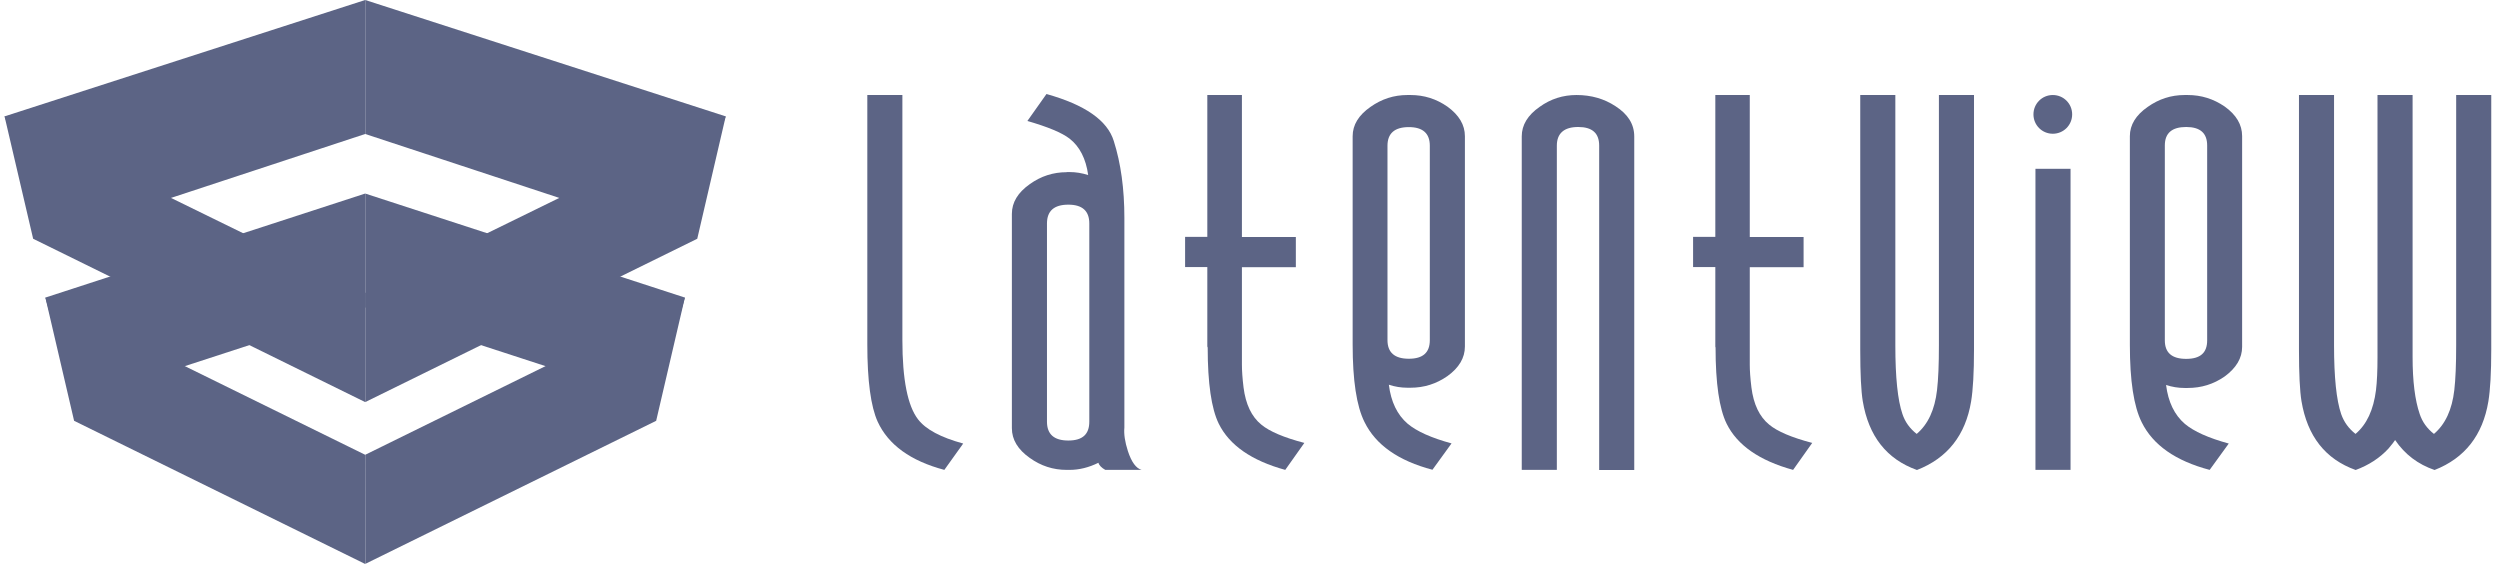
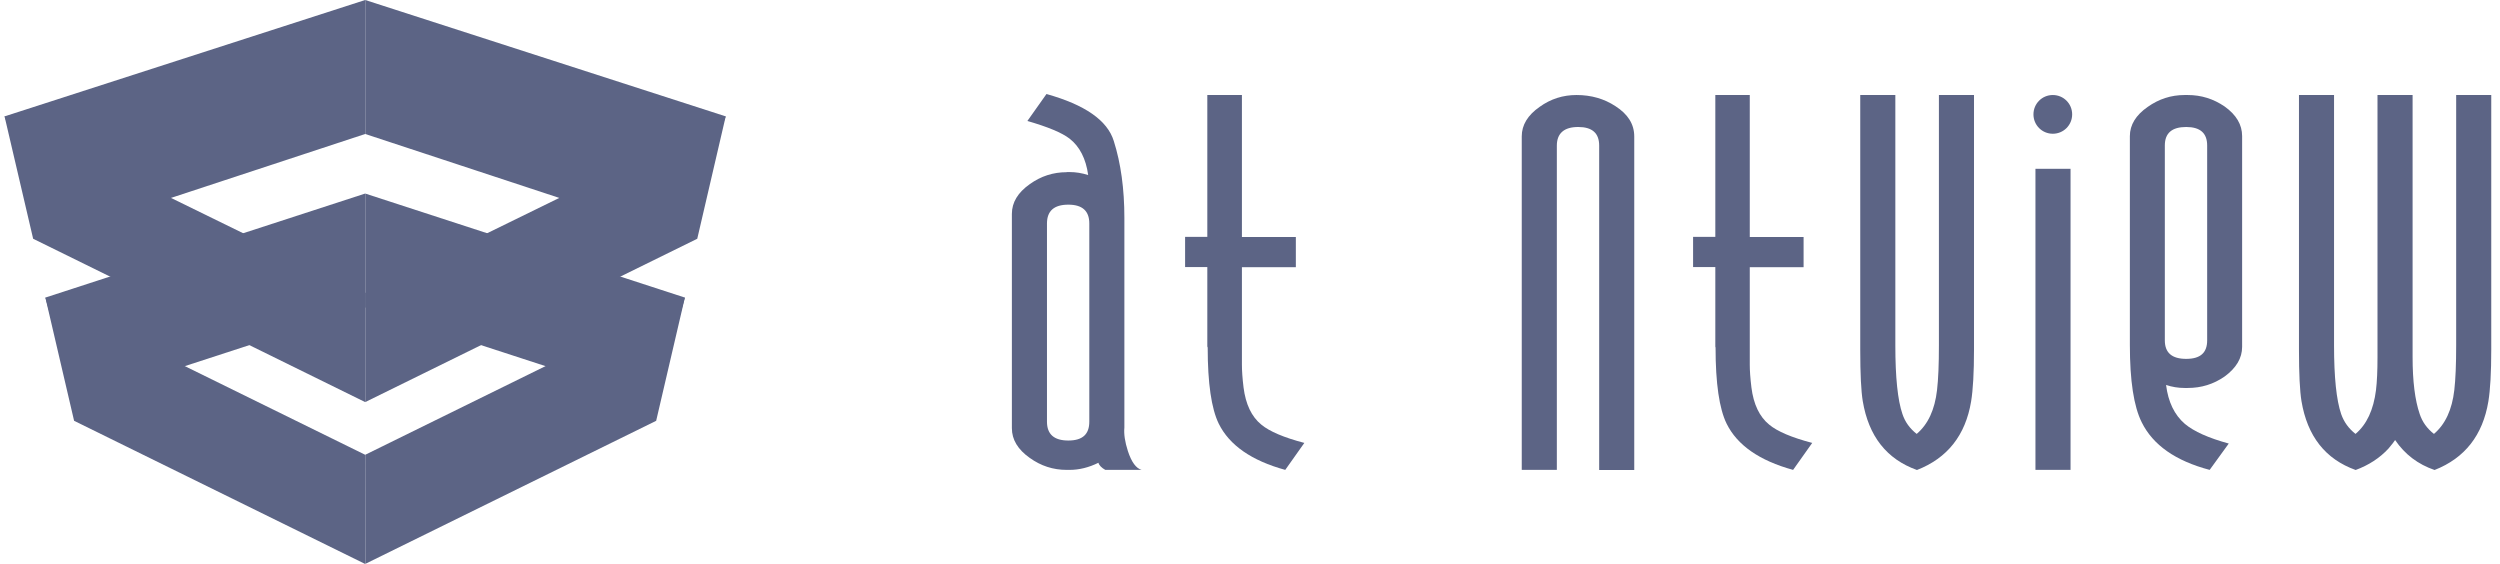
<svg xmlns="http://www.w3.org/2000/svg" width="133" height="30" viewBox="0 0 133 30" fill="none">
  <g id="Layer 1">
    <g id="Group">
      <g id="Group_2">
-         <path id="Vector" d="M48.007 18.096C48.007 20.188 48.286 21.59 48.838 22.307C49.25 22.845 50.047 23.27 51.242 23.596L50.239 24.998C48.439 24.519 47.257 23.662 46.692 22.433C46.327 21.63 46.141 20.255 46.141 18.308V5.055H48.007V18.096Z" fill="#5C6485" />
        <path id="Vector_2" d="M56.755 9.154H56.908C57.227 9.154 57.559 9.207 57.891 9.313C57.771 8.443 57.439 7.799 56.908 7.38C56.496 7.061 55.745 6.749 54.656 6.437L55.672 5.002C57.718 5.573 58.914 6.404 59.253 7.5C59.631 8.689 59.817 10.057 59.817 11.592V22.759V22.746C59.784 23.084 59.844 23.503 60.003 23.994C60.196 24.586 60.442 24.918 60.734 24.998H58.801C58.602 24.885 58.475 24.758 58.436 24.619C57.924 24.871 57.413 24.998 56.901 24.998H56.748C56.024 24.998 55.373 24.785 54.782 24.36C54.151 23.915 53.832 23.39 53.832 22.779V11.379C53.832 10.768 54.151 10.243 54.782 9.798C55.373 9.373 56.024 9.161 56.748 9.161L56.755 9.154ZM56.835 10.888C56.077 10.888 55.699 11.22 55.699 11.891V22.433C55.699 23.104 56.077 23.436 56.835 23.436C57.592 23.436 57.951 23.104 57.951 22.433V11.891C57.951 11.22 57.579 10.888 56.835 10.888Z" fill="#5C6485" />
        <path id="Vector_3" d="M66.07 5.055V12.608H68.939V14.216H66.07V19.404C66.07 19.716 66.096 20.115 66.156 20.607C66.269 21.503 66.581 22.168 67.106 22.593C67.538 22.952 68.302 23.277 69.391 23.563L68.375 24.998C66.581 24.506 65.398 23.682 64.834 22.533C64.449 21.743 64.249 20.394 64.249 18.488C64.236 18.468 64.229 18.441 64.229 18.414V14.209H63.047V12.602H64.229V5.055H66.063H66.07Z" fill="#5C6485" />
-         <path id="Vector_4" d="M74.871 5.055H75.037C75.761 5.055 76.412 5.261 77.003 5.673C77.627 6.125 77.933 6.65 77.933 7.247V18.434C77.933 19.039 77.621 19.564 77.003 20.009C76.412 20.421 75.761 20.627 75.037 20.627H74.871C74.538 20.627 74.206 20.573 73.887 20.467C74 21.377 74.332 22.068 74.891 22.546C75.369 22.945 76.146 23.297 77.222 23.589L76.206 24.991C74.392 24.513 73.19 23.669 72.592 22.453C72.167 21.603 71.961 20.228 71.961 18.328V7.247C71.961 6.643 72.28 6.125 72.911 5.686C73.502 5.268 74.153 5.055 74.877 5.055H74.871ZM74.95 6.762C74.193 6.762 73.814 7.095 73.814 7.752V18.096C73.814 18.753 74.193 19.085 74.95 19.085C75.708 19.085 76.066 18.753 76.066 18.096V7.752C76.066 7.095 75.694 6.762 74.95 6.762Z" fill="#5C6485" />
        <path id="Vector_5" d="M83.873 5.055C84.651 5.055 85.341 5.254 85.939 5.646C86.604 6.072 86.942 6.603 86.942 7.261V25.004H85.076V7.746C85.076 7.081 84.704 6.756 83.96 6.756C83.216 6.756 82.824 7.088 82.824 7.746V24.998H80.957V7.254C80.957 6.65 81.276 6.125 81.907 5.686C82.498 5.261 83.149 5.055 83.873 5.055Z" fill="#5C6485" />
        <path id="Vector_6" d="M93.088 5.055V12.608H95.951V14.216H93.088V19.404C93.088 19.716 93.115 20.115 93.175 20.607C93.287 21.503 93.6 22.168 94.124 22.593C94.556 22.952 95.32 23.277 96.41 23.563L95.393 24.998C93.6 24.506 92.417 23.682 91.853 22.533C91.467 21.743 91.268 20.394 91.268 18.488C91.255 18.468 91.255 18.441 91.255 18.414V14.209H90.072V12.602H91.255V5.055H93.088Z" fill="#5C6485" />
        <path id="Vector_7" d="M100.832 18.375C100.832 20.075 100.958 21.291 101.21 22.028C101.35 22.447 101.602 22.799 101.968 23.084C102.572 22.573 102.931 21.796 103.05 20.753C103.117 20.181 103.15 19.391 103.15 18.375V5.055H105.017V18.594C105.017 19.823 104.964 20.739 104.864 21.351C104.565 23.157 103.602 24.373 101.981 25.004C100.367 24.426 99.41 23.204 99.098 21.337C99.011 20.806 98.965 19.896 98.965 18.6V5.055H100.832V18.375Z" fill="#5C6485" />
        <path id="Vector_8" d="M108.286 24.998V8.981H110.153V24.998H108.286ZM108.18 6.085C108.18 6.656 108.638 7.115 109.209 7.115C109.781 7.115 110.239 6.656 110.239 6.085C110.239 5.514 109.781 5.055 109.209 5.055C108.638 5.055 108.18 5.514 108.18 6.085Z" fill="#5C6485" />
        <path id="Vector_9" d="M116.218 5.055H116.384C117.108 5.055 117.759 5.261 118.351 5.666C118.975 6.111 119.281 6.636 119.281 7.241V18.454C119.281 19.052 118.968 19.577 118.351 20.029C117.759 20.441 117.108 20.64 116.384 20.64H116.218C115.886 20.64 115.554 20.587 115.235 20.48C115.348 21.384 115.68 22.075 116.238 22.553C116.716 22.952 117.494 23.304 118.57 23.596L117.554 24.998C115.74 24.519 114.538 23.676 113.94 22.467C113.515 21.616 113.309 20.248 113.309 18.355V7.241C113.309 6.643 113.627 6.125 114.259 5.686C114.85 5.268 115.501 5.055 116.225 5.055H116.218ZM116.305 6.756C115.547 6.756 115.169 7.081 115.169 7.739V18.109C115.169 18.767 115.547 19.092 116.305 19.092C117.062 19.092 117.421 18.767 117.421 18.109V7.739C117.421 7.081 117.049 6.756 116.305 6.756Z" fill="#5C6485" />
        <path id="Vector_10" d="M124.171 18.375C124.171 20.075 124.298 21.291 124.55 22.028C124.696 22.447 124.949 22.799 125.314 23.084C125.912 22.58 126.271 21.802 126.403 20.753C126.457 20.308 126.483 19.723 126.483 18.999V5.055H128.35V18.999C128.35 20.281 128.476 21.291 128.729 22.028C128.868 22.447 129.12 22.799 129.486 23.084C130.09 22.573 130.449 21.796 130.569 20.753C130.635 20.181 130.668 19.391 130.668 18.375V5.055H132.535V18.594C132.535 19.823 132.482 20.739 132.382 21.351C132.083 23.157 131.127 24.373 129.519 25.004C128.642 24.705 127.938 24.174 127.42 23.41C127.367 23.496 127.247 23.649 127.068 23.862C126.603 24.367 126.018 24.745 125.321 25.004C123.706 24.426 122.75 23.204 122.438 21.337C122.351 20.806 122.305 19.896 122.305 18.6V5.055H124.171V18.375Z" fill="#5C6485" />
      </g>
      <g id="Group_3">
        <g id="Group_4">
          <path id="Vector_11" d="M36.436 15.831L19.43 10.297V16.355L34.895 21.391L36.436 15.831Z" fill="#5C6485" />
          <path id="Vector_12" d="M19.43 24.194V30L34.908 22.387L36.436 15.831L19.43 24.194Z" fill="#5C6485" />
          <g id="Group_5">
            <path id="Vector_13" d="M38.608 6.191L36.23 12.589L29.753 10.529L19.43 7.128V0L38.608 6.191Z" fill="#5C6485" />
            <path id="Vector_14" d="M38.608 6.191L37.094 12.702L19.43 21.391V15.585L29.753 10.529L38.608 6.191Z" fill="#5C6485" />
          </g>
        </g>
        <g id="Group_6">
          <path id="Vector_15" d="M2.414 15.831L19.427 10.297V16.355L3.955 21.391L2.414 15.831Z" fill="#5C6485" />
          <path id="Vector_16" d="M19.427 24.194L19.42 30L3.942 22.387L2.414 15.831L19.427 24.194Z" fill="#5C6485" />
          <g id="Group_7">
            <path id="Vector_17" d="M0.242 6.191L2.62 12.589L9.097 10.529L19.427 7.128V0L0.242 6.191Z" fill="#5C6485" />
            <path id="Vector_18" d="M0.242 6.191L1.763 12.702L19.427 21.391V15.585L9.097 10.529L0.242 6.191Z" fill="#5C6485" />
          </g>
        </g>
      </g>
    </g>
  </g>
</svg>